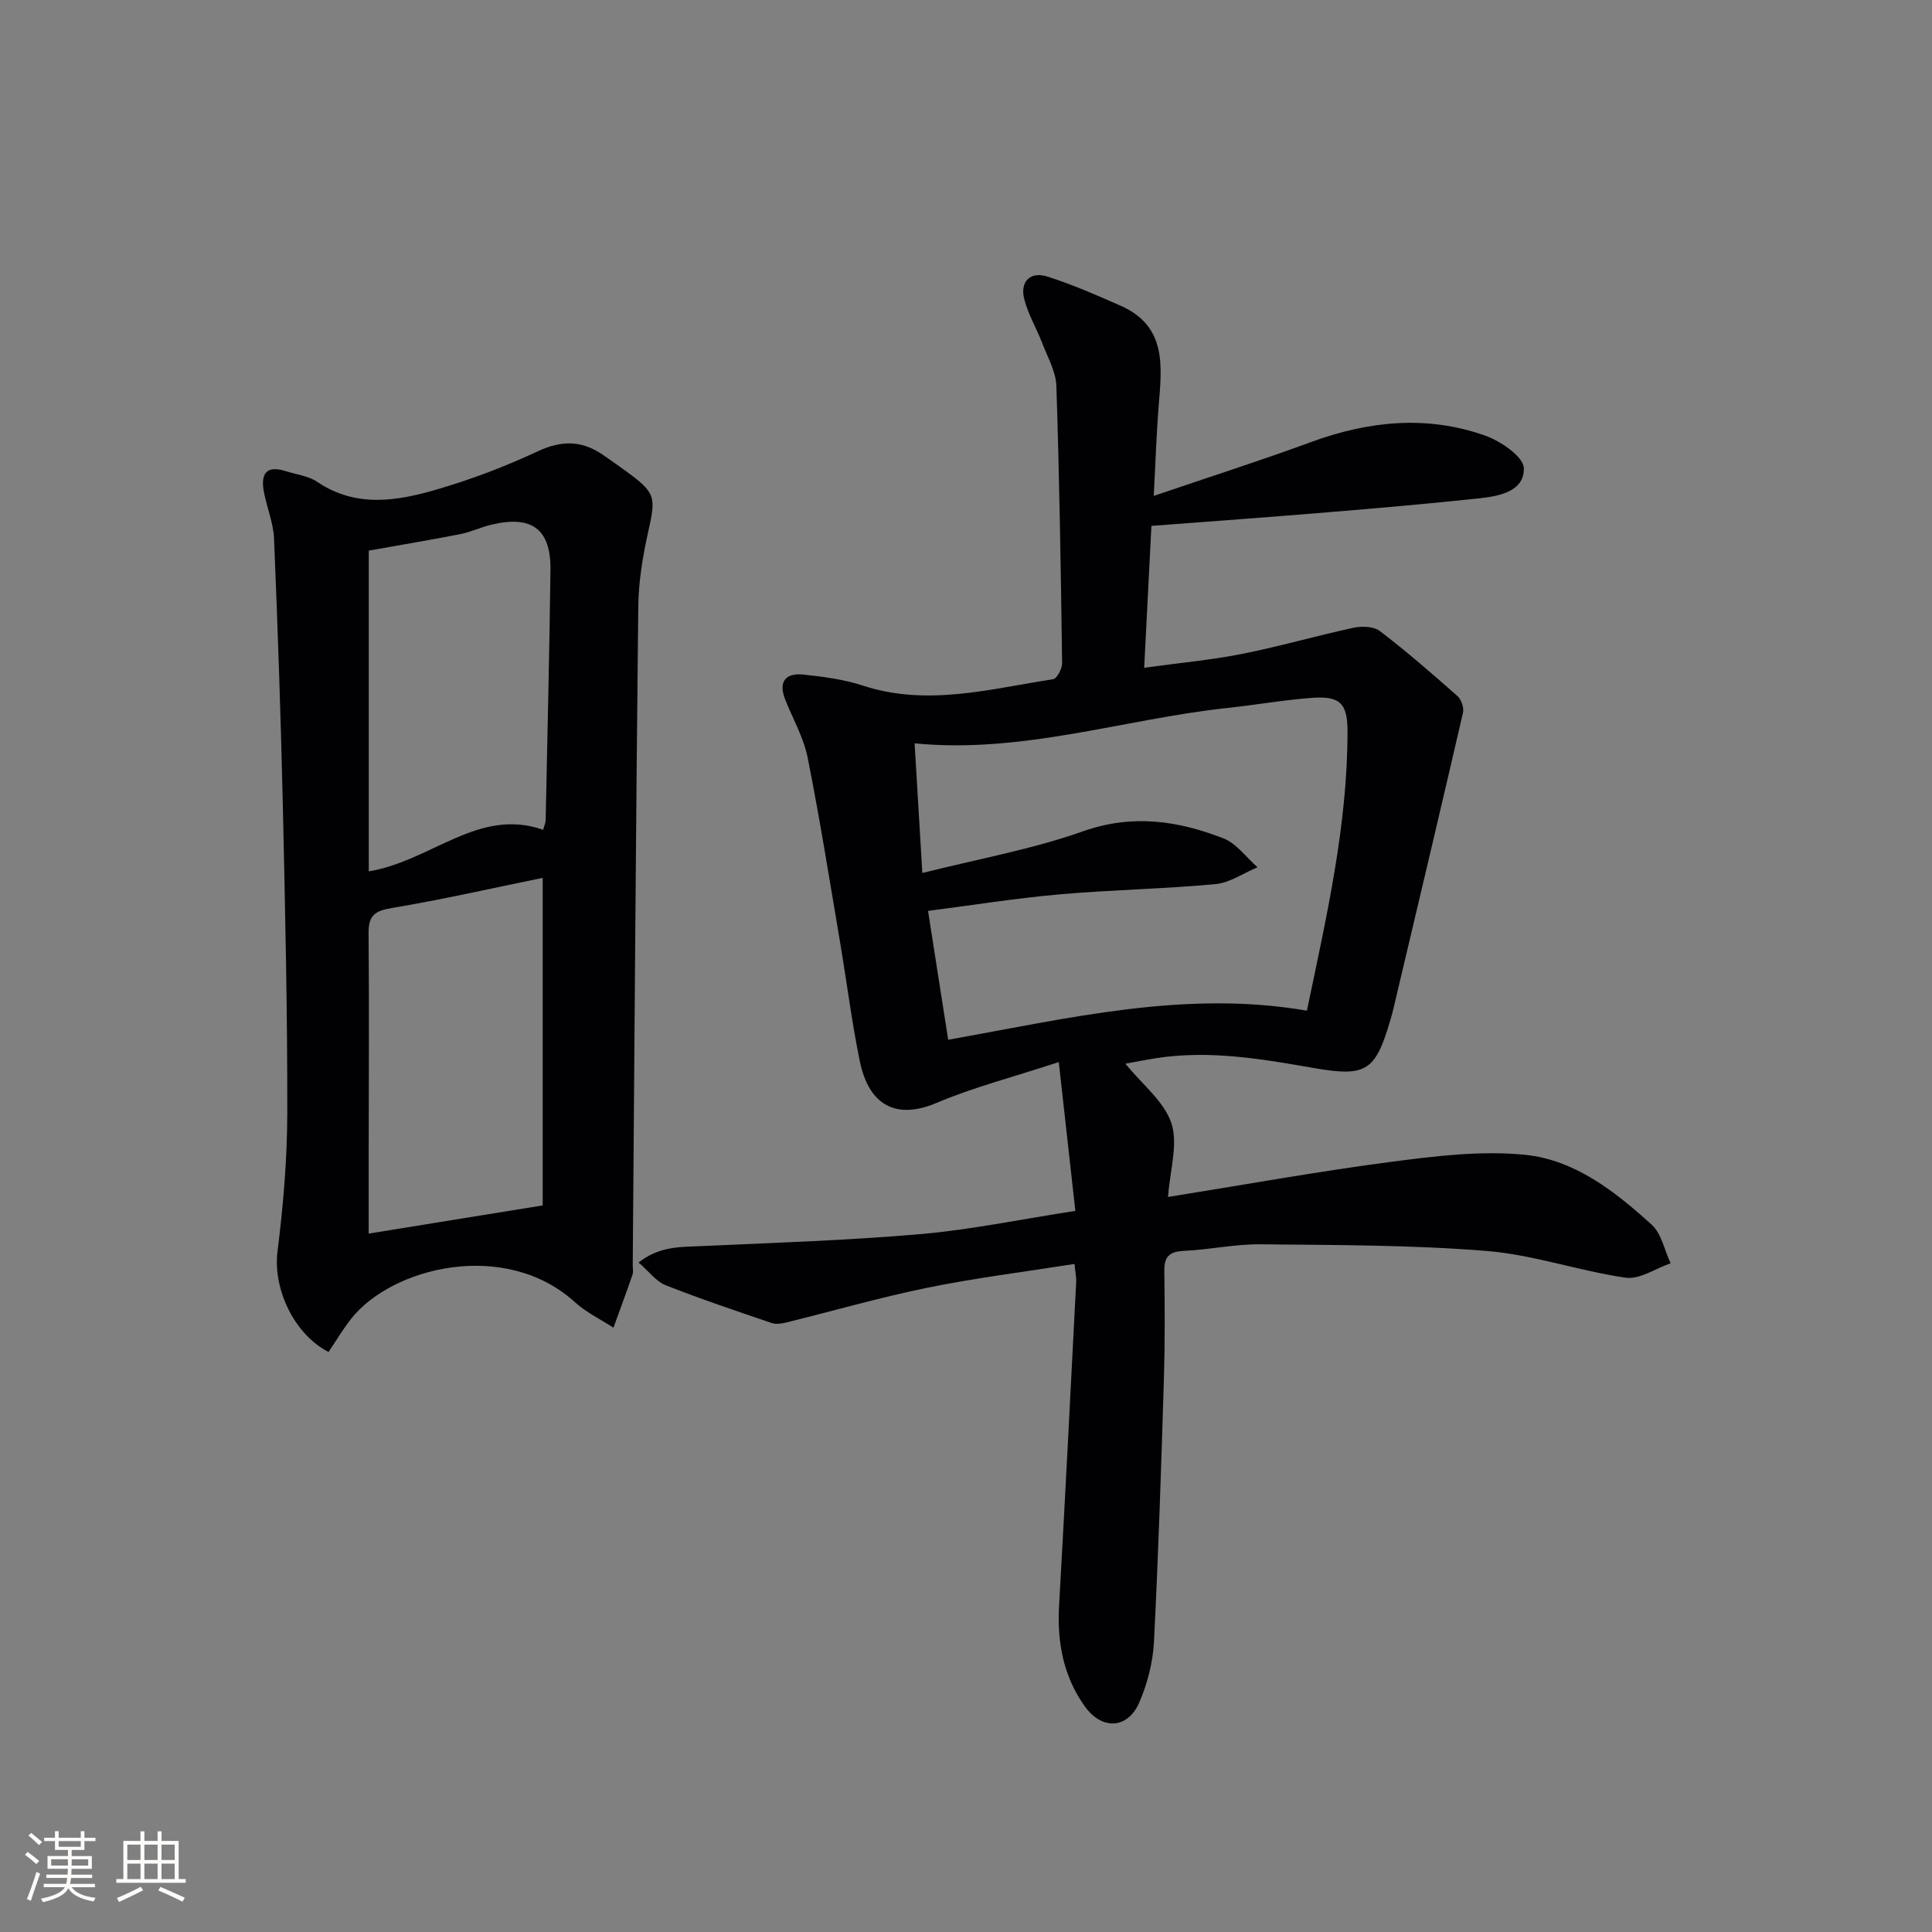
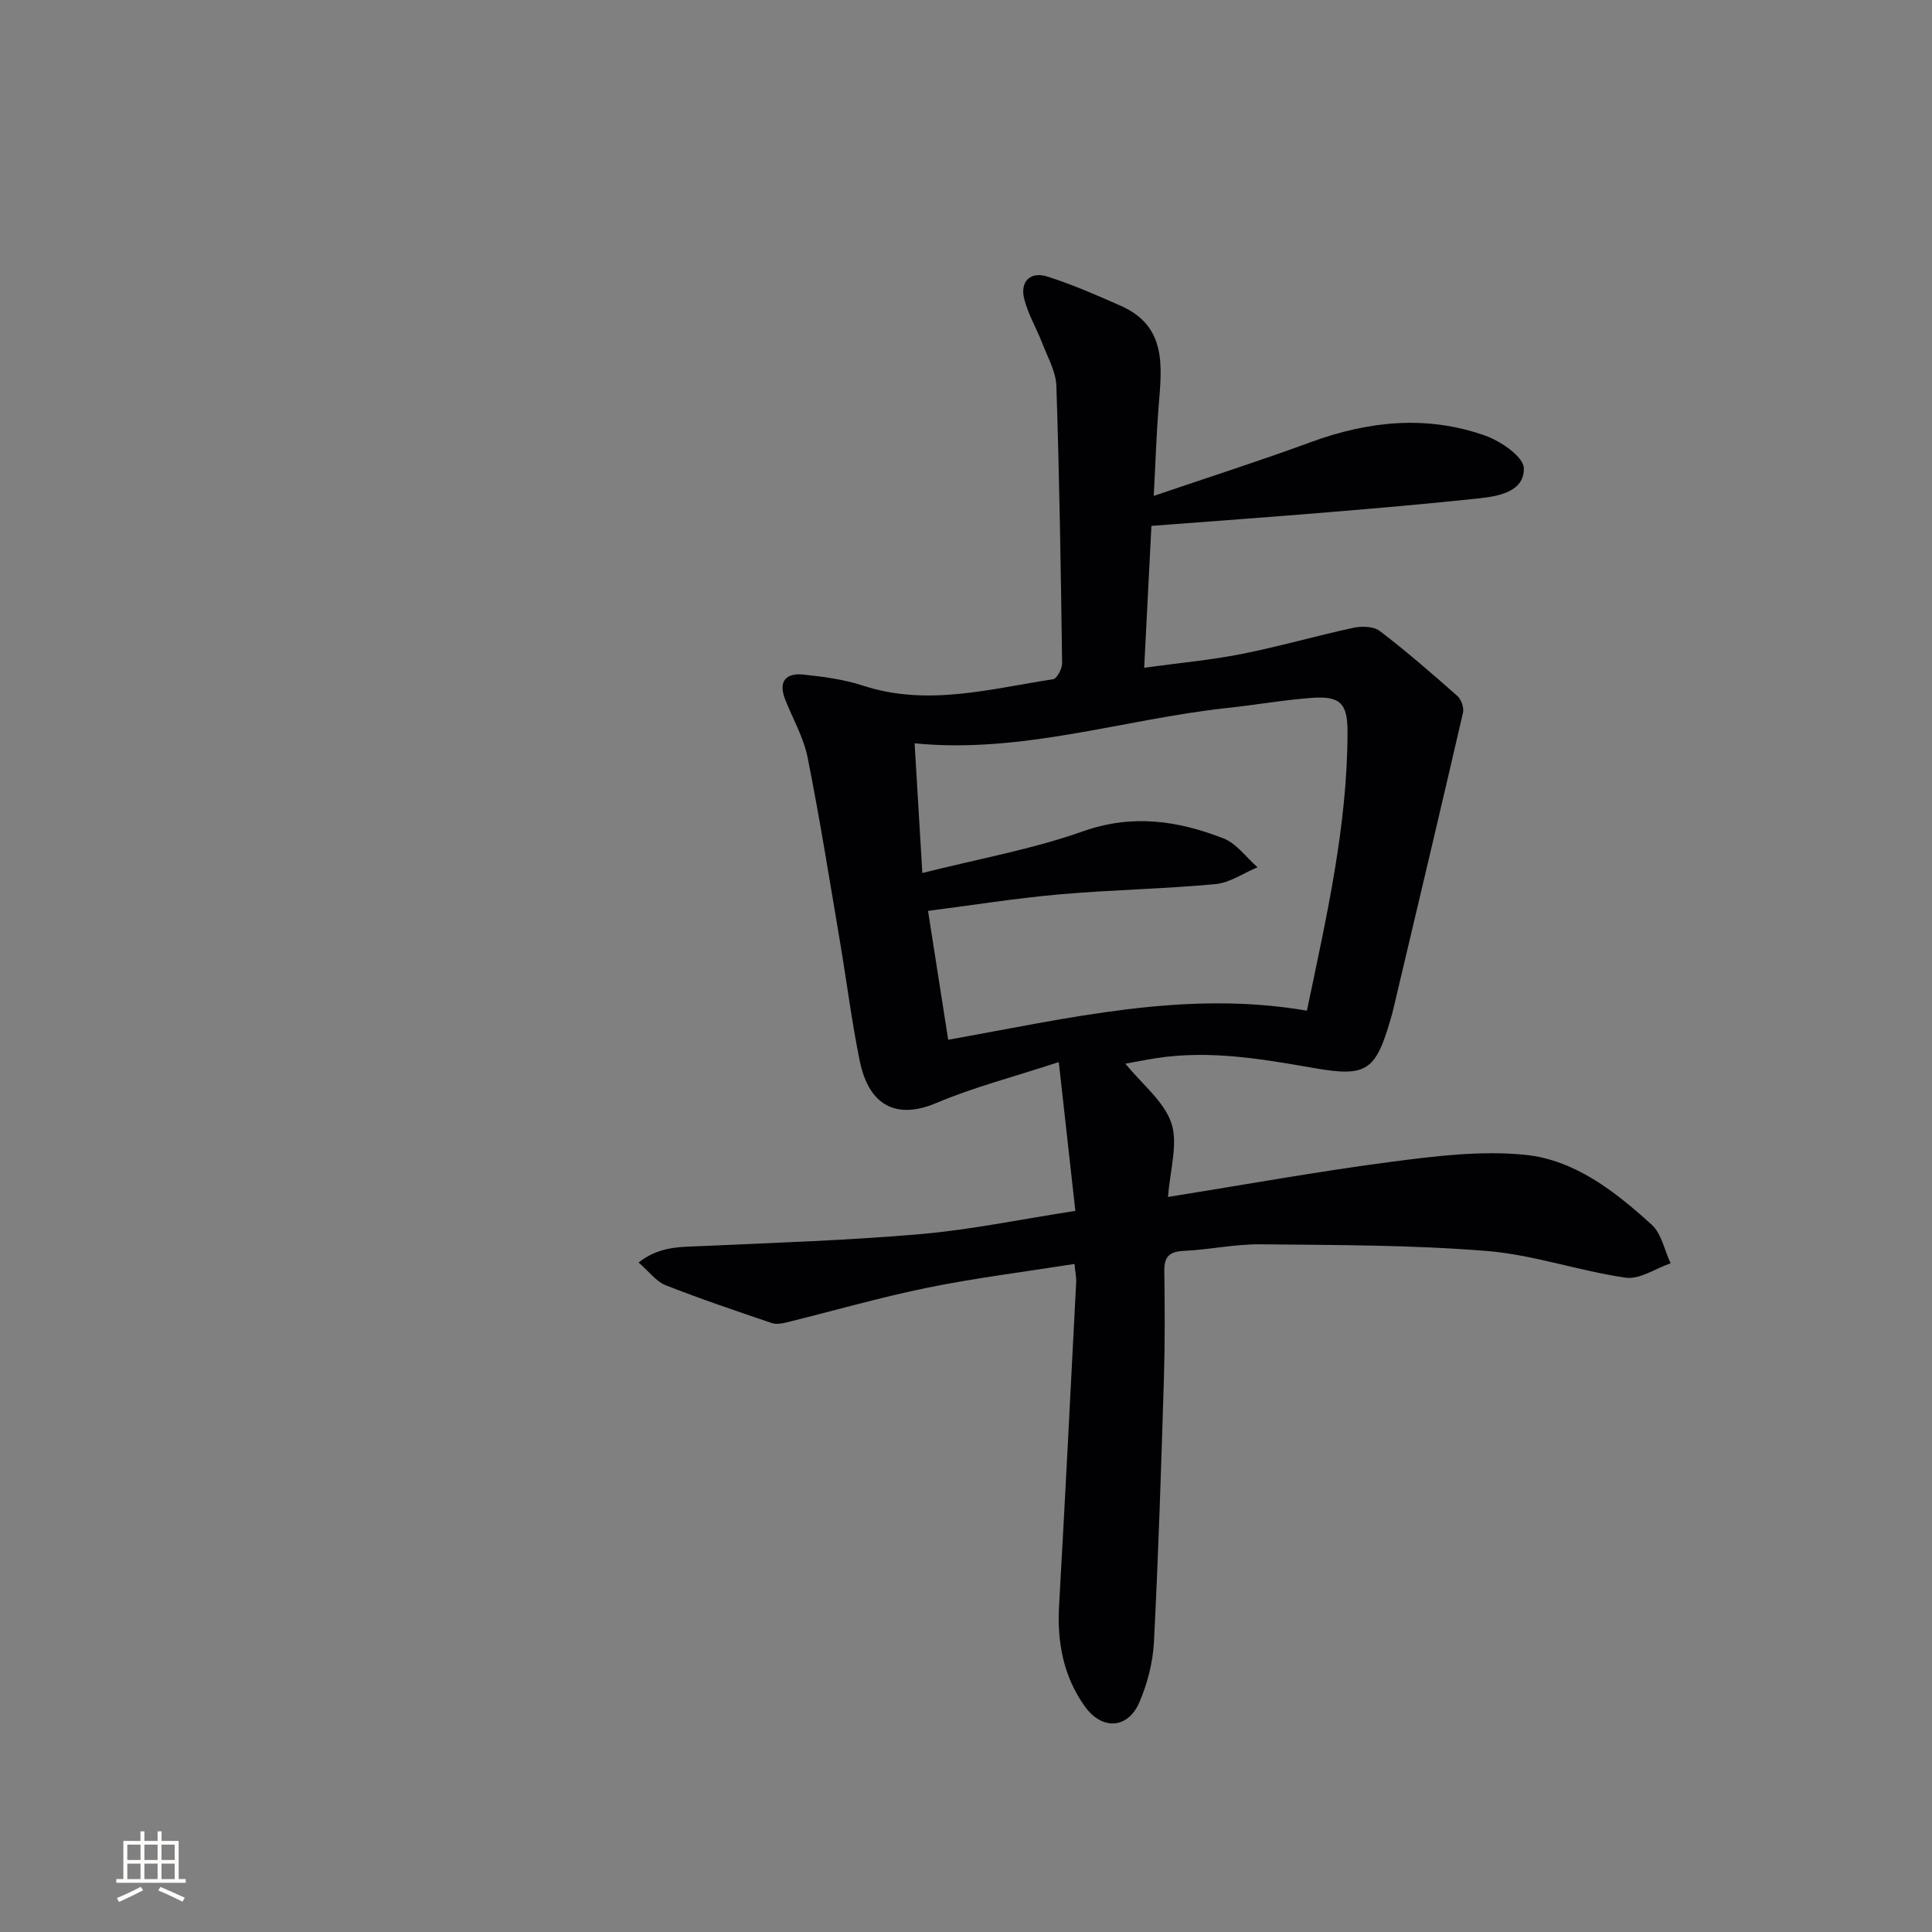
<svg xmlns="http://www.w3.org/2000/svg" enable-background="new 0 0 400 400" viewBox="0 0 400 400">
  <rect x="0" y="0" width="400" height="400" fill="#808080" stroke="none" />
  <path d="m222.47 261.69c-10.46 1.65-20.49 2.89-30.37 4.9-9.87 2.01-19.58 4.82-29.37 7.23-.95.23-2.08.4-2.96.1-7.36-2.51-14.74-4.98-21.96-7.83-1.97-.78-3.44-2.84-5.6-4.7 4.43-3.48 8.87-3.2 13.28-3.41 15.07-.69 30.16-1.17 45.18-2.48 10.35-.9 20.6-3.05 31.97-4.8-1.11-9.97-2.17-19.56-3.43-30.81-9.53 3.13-17.65 5.21-25.29 8.45-8.1 3.44-13.97.83-15.92-8.69-1.66-8.12-2.69-16.38-4.07-24.56-2.16-12.77-4.19-25.56-6.72-38.26-.83-4.14-3.07-8-4.64-11.99-1.5-3.8.14-5.58 3.87-5.17 4.1.45 8.29.99 12.19 2.27 13.33 4.37 26.33.69 39.39-1.31.81-.12 1.9-2.18 1.88-3.32-.26-19.14-.56-38.28-1.19-57.41-.1-2.98-1.81-5.93-2.92-8.84-1.19-3.09-2.95-6.01-3.74-9.18-.9-3.6 1.27-5.75 4.8-4.62 5.19 1.65 10.22 3.85 15.21 6.06 9.6 4.26 8.48 12.63 7.82 20.84-.45 5.58-.62 11.19-1.01 18.51 11.64-3.96 22.18-7.33 32.55-11.14 11.93-4.38 23.98-5.61 36.04-1.35 3.23 1.14 7.97 4.37 8.03 6.75.13 4.84-5.14 5.81-9.3 6.25-10.4 1.11-20.81 2.02-31.23 2.88-12.05 1-24.11 1.87-36.57 2.82-.48 9.4-.97 18.95-1.5 29.37 7.2-.99 13.75-1.58 20.18-2.85 7.78-1.54 15.42-3.76 23.18-5.43 1.72-.37 4.18-.29 5.45.69 5.53 4.23 10.81 8.81 16.03 13.43.81.72 1.41 2.43 1.17 3.46-4.7 20.35-9.53 40.67-14.34 61-.19.81-.4 1.61-.63 2.41-3.14 10.74-4.92 12.08-15.87 10.17-10.84-1.89-21.62-3.76-32.66-2.05-2.06.32-4.1.73-6.4 1.14 3.53 4.35 8.05 7.85 9.53 12.35 1.42 4.33-.31 9.69-.7 15.25 15.89-2.54 31.06-5.3 46.32-7.29 9.13-1.19 18.52-2.35 27.59-1.44 10.32 1.04 18.68 7.61 26.23 14.48 2.04 1.85 2.64 5.28 3.91 7.98-3.12 1.07-6.41 3.4-9.32 2.98-9.65-1.39-19.09-4.75-28.75-5.53-15.54-1.26-31.2-1.22-46.82-1.38-5.28-.06-10.57 1.12-15.87 1.36-2.99.14-4.1 1.17-4.06 4.16.1 7.5.14 15-.09 22.49-.56 18.12-1.13 36.25-2.06 54.36-.22 4.21-1.35 8.58-3.02 12.46-2.38 5.53-7.73 5.83-11.31.81-4.41-6.18-5.74-13.24-5.31-20.79 1.27-22.4 2.39-44.8 3.55-67.2.02-.79-.16-1.61-.35-3.58zm-31.51-80.94c11.64-2.94 22.77-4.92 33.28-8.64 10.22-3.61 19.63-2.2 29.05 1.46 2.72 1.06 4.73 3.95 7.07 5.99-2.91 1.21-5.74 3.21-8.73 3.49-10.73 1-21.54 1.17-32.27 2.12-9 .79-17.94 2.23-27.22 3.42 1.42 9.09 2.76 17.7 4.17 26.68 24.89-4.42 49.04-10.37 74.27-6.02 4.09-19.54 8.39-38.29 8.41-57.68.01-5.97-1.5-7.52-7.44-7.08-5.78.43-11.52 1.45-17.3 2.07-21.53 2.3-42.47 9.53-64.89 7.34.51 8.74 1.02 17.24 1.6 26.85z" fill="#010104" />
-   <path d="m68.02 279.92c-7.26-3.76-11.51-13.19-10.57-20.77 1.19-9.54 2.02-19.2 2.03-28.81.03-21.14-.44-42.28-.92-63.41-.42-18.46-1.05-36.91-1.82-55.36-.13-3.24-1.46-6.42-2.09-9.65-.7-3.62.29-5.71 4.49-4.38 2.21.7 4.71.99 6.55 2.23 8.03 5.42 16.51 3.98 24.81 1.55 7.13-2.08 14.15-4.75 20.88-7.9 4.97-2.32 9.21-2.23 13.56.83 1.49 1.05 3.01 2.08 4.48 3.16 6.41 4.68 6.42 5.35 4.74 12.9-1.11 4.98-1.95 10.14-2.01 15.23-.5 45.46-.79 90.92-1.15 136.39-.01.67.16 1.39-.05 1.99-1.27 3.67-2.62 7.31-3.94 10.97-2.67-1.74-5.63-3.16-7.96-5.27-14.42-13.12-37.91-7.3-46.36 3.43-1.71 2.18-3.13 4.59-4.67 6.87zm44.34-30.35c0-22.2 0-45.19 0-67.82-10.41 2.13-20.74 4.49-31.17 6.23-3.48.58-4.91 1.47-4.88 5.14.13 15.65.04 31.31.02 46.96v15.32c12.42-2.01 23.64-3.83 36.03-5.83zm-36.01-135.57v66.41c13.15-2.22 22.71-13.3 36.1-8.61.28-1.02.51-1.48.52-1.94.36-17.29.78-34.58 1-51.87.1-8.42-3.83-11.35-12.14-9.38-2.25.53-4.39 1.56-6.65 2-6.41 1.25-12.85 2.32-18.83 3.39z" fill="#010104" />
  <g fill="#fcfbfa">
-     <path d="m5.17 384 .55-.58c.85.61 1.65 1.24 2.4 1.87l-.59.64c-.83-.73-1.62-1.38-2.36-1.93m1.22 9.53-.82-.34c.71-1.76 1.37-3.64 1.98-5.63.24.13.5.25.76.36-.6 1.67-1.24 3.54-1.92 5.61m-.5-13.5.57-.54c.56.44 1.31 1.06 2.26 1.87l-.64.64c-.68-.66-1.41-1.32-2.19-1.97m3.25.46h2.24v-1.36h.77v1.36h4.57v-1.36h.76v1.36h2.28v.69h-2.28v1.84h-2.64v1.26h4.18v2.64h-4.21c0 .45-.02.86-.05 1.21h4.32v.69h-4.38c-.04.34-.1.75-.19 1.22h5.15v.69h-4.82c.87 1.19 2.51 1.92 4.93 2.19-.17.31-.3.57-.37.76-2.77-.49-4.52-1.41-5.26-2.76-.56 1.26-2.3 2.23-5.24 2.9-.12-.25-.26-.48-.43-.72 2.73-.55 4.38-1.34 4.96-2.38h-4.38v-.69h4.65c.1-.38.17-.79.21-1.22h-4.32v-.69h4.4c.03-.34.05-.75.05-1.21h-4.2v-2.64h4.23v-1.26h-2.69v-1.84h-2.24zm1.46 4.46v1.29h3.45c.01-.4.02-.57.01-.53v-.32-.45h-3.46zm1.55-2.59h4.57v-1.19h-4.57zm6.11 2.59h-3.42v.77c-.01.19-.01.37-.02.53h3.44z" />
    <path d="m32.63 379.16h.82v1.98h3.54v7.89h1.46v.78h-14.37v-.78h1.46v-7.89h3.54v-1.98h.82v1.98h2.73zm-3.49 11.48.5.73c-1.61.82-3.28 1.63-5 2.41-.13-.27-.28-.55-.44-.82 1.75-.72 3.4-1.49 4.94-2.32m-2.78-5.55h2.73v-3.18h-2.73zm0 3.95h2.73v-3.2h-2.73zm3.54-3.95h2.73v-3.18h-2.73zm0 3.95h2.73v-3.2h-2.73zm7.89 4.68c-1.84-.92-3.51-1.7-5.02-2.32l.45-.73c1.89.8 3.57 1.55 5.04 2.23zm-1.62-11.81h-2.73v3.18h2.73zm-2.73 7.13h2.73v-3.2h-2.73z" />
  </g>
</svg>